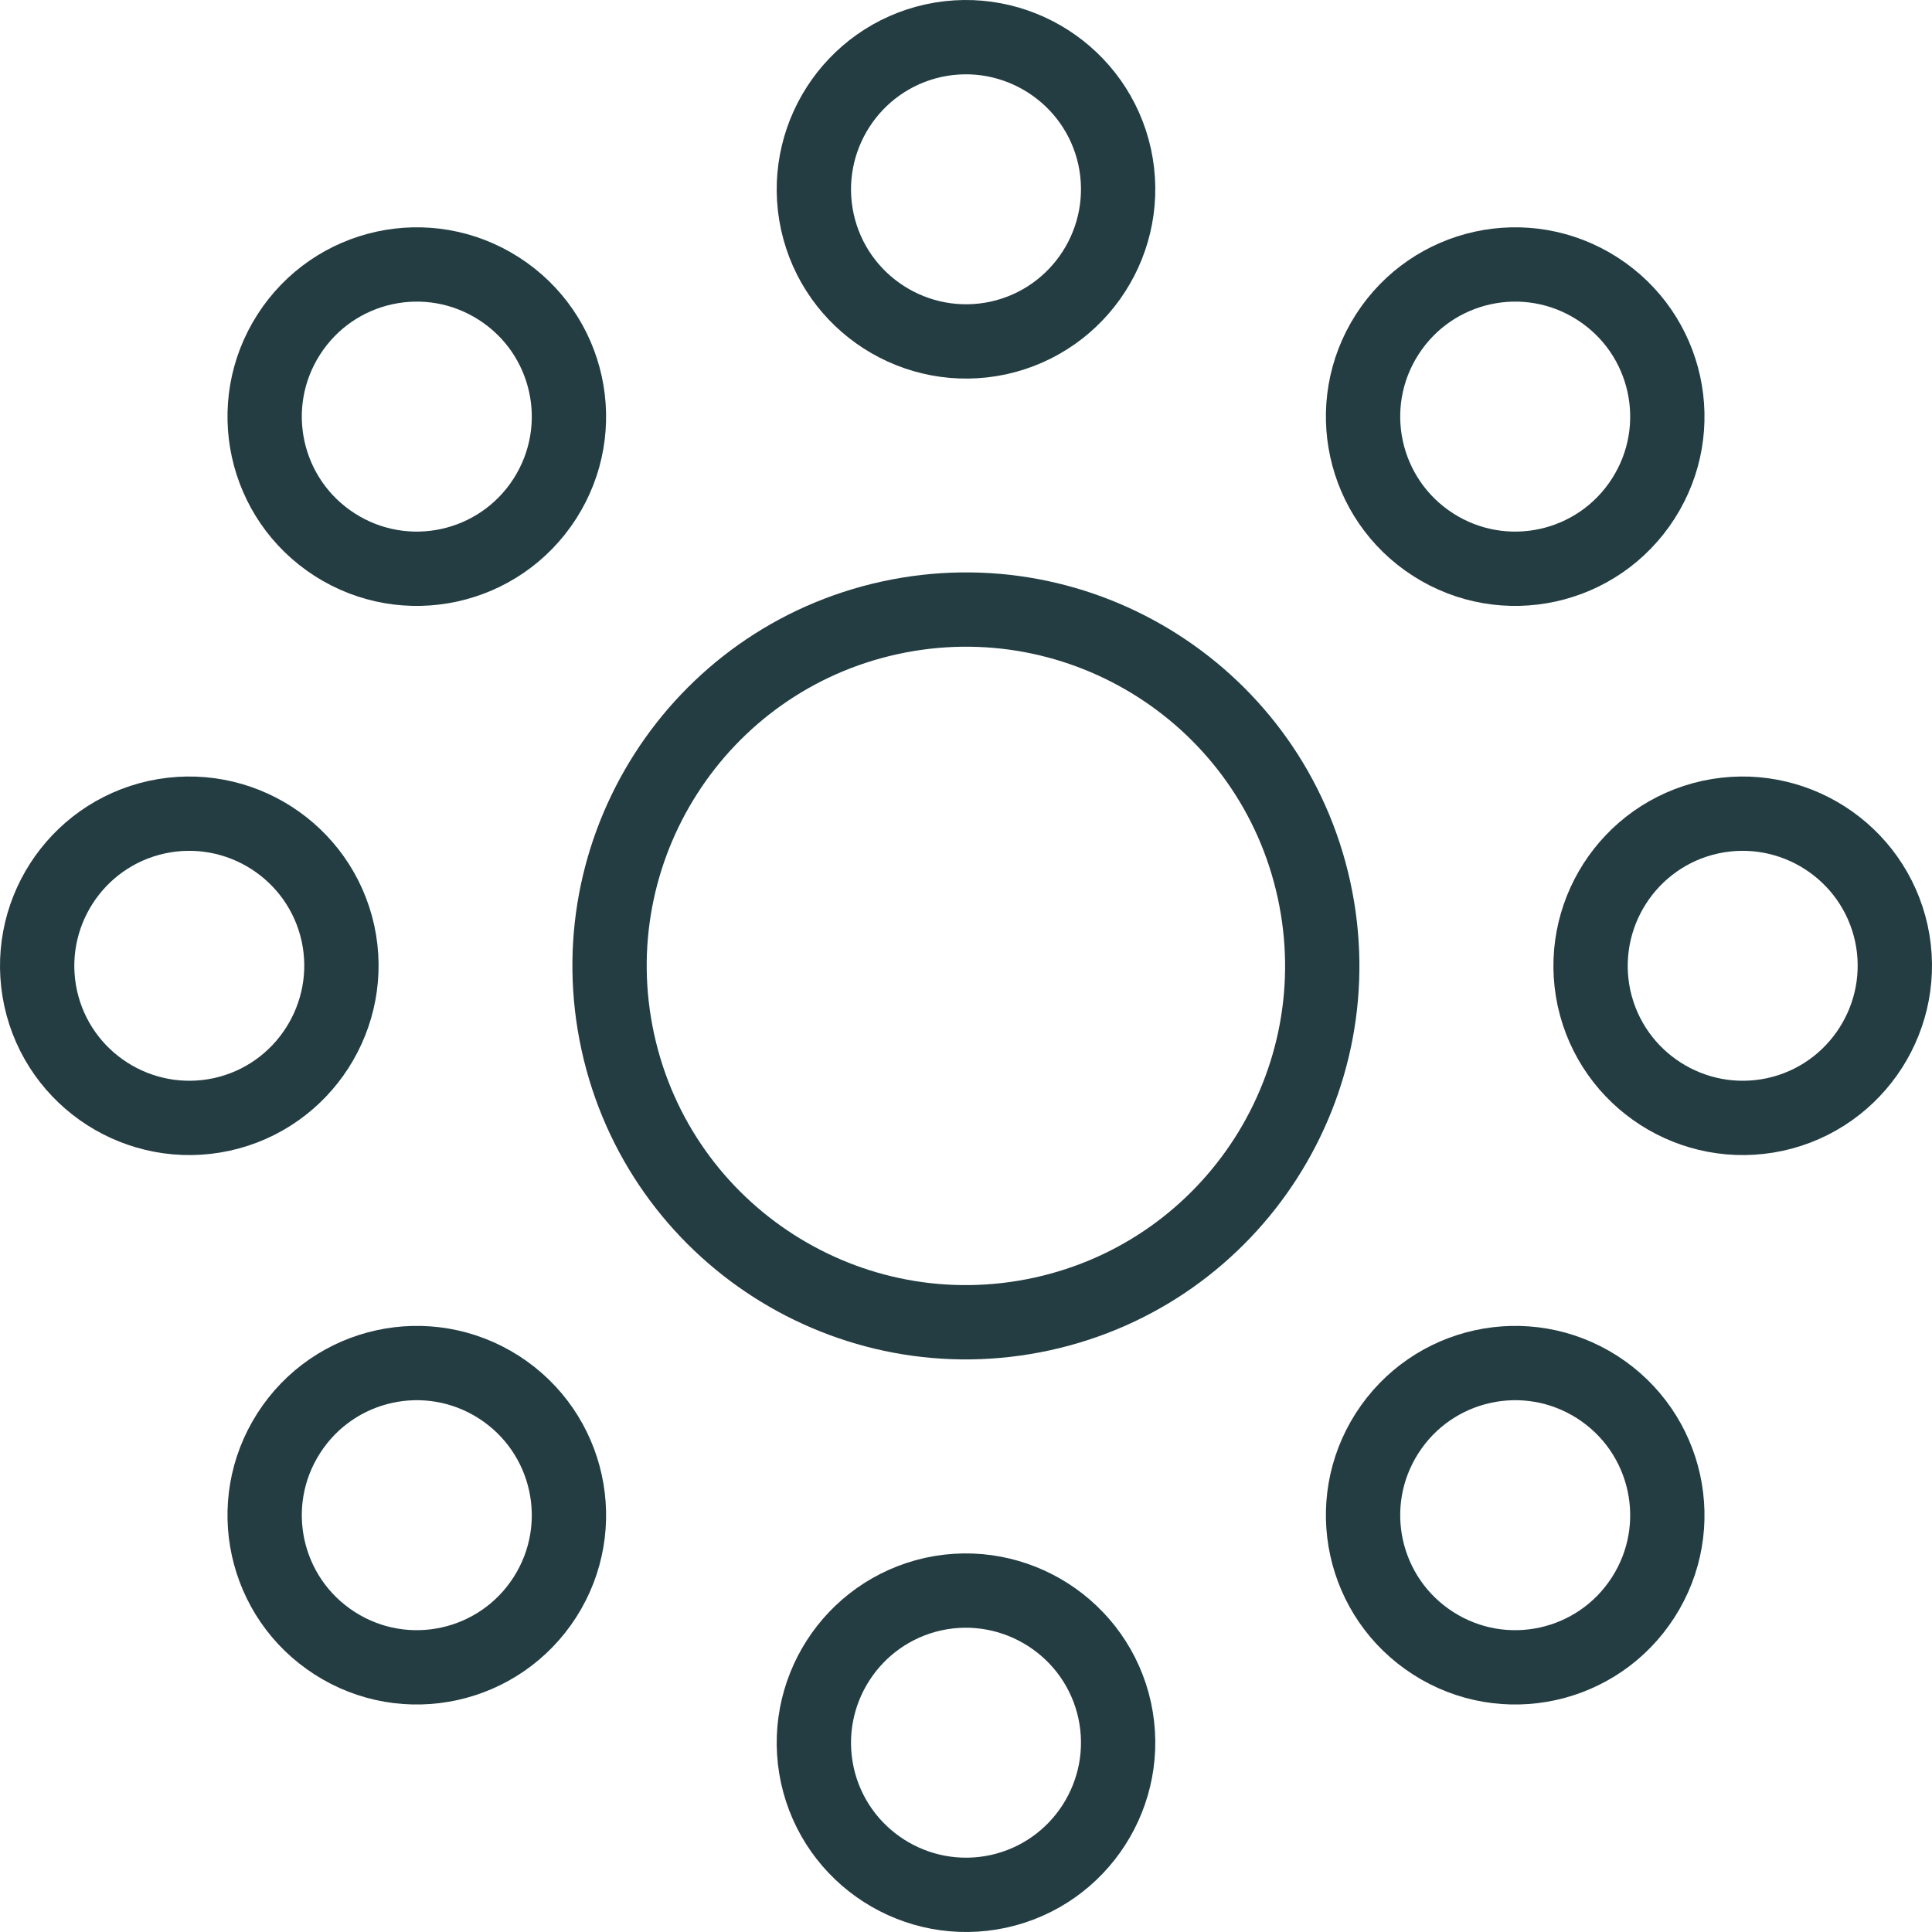
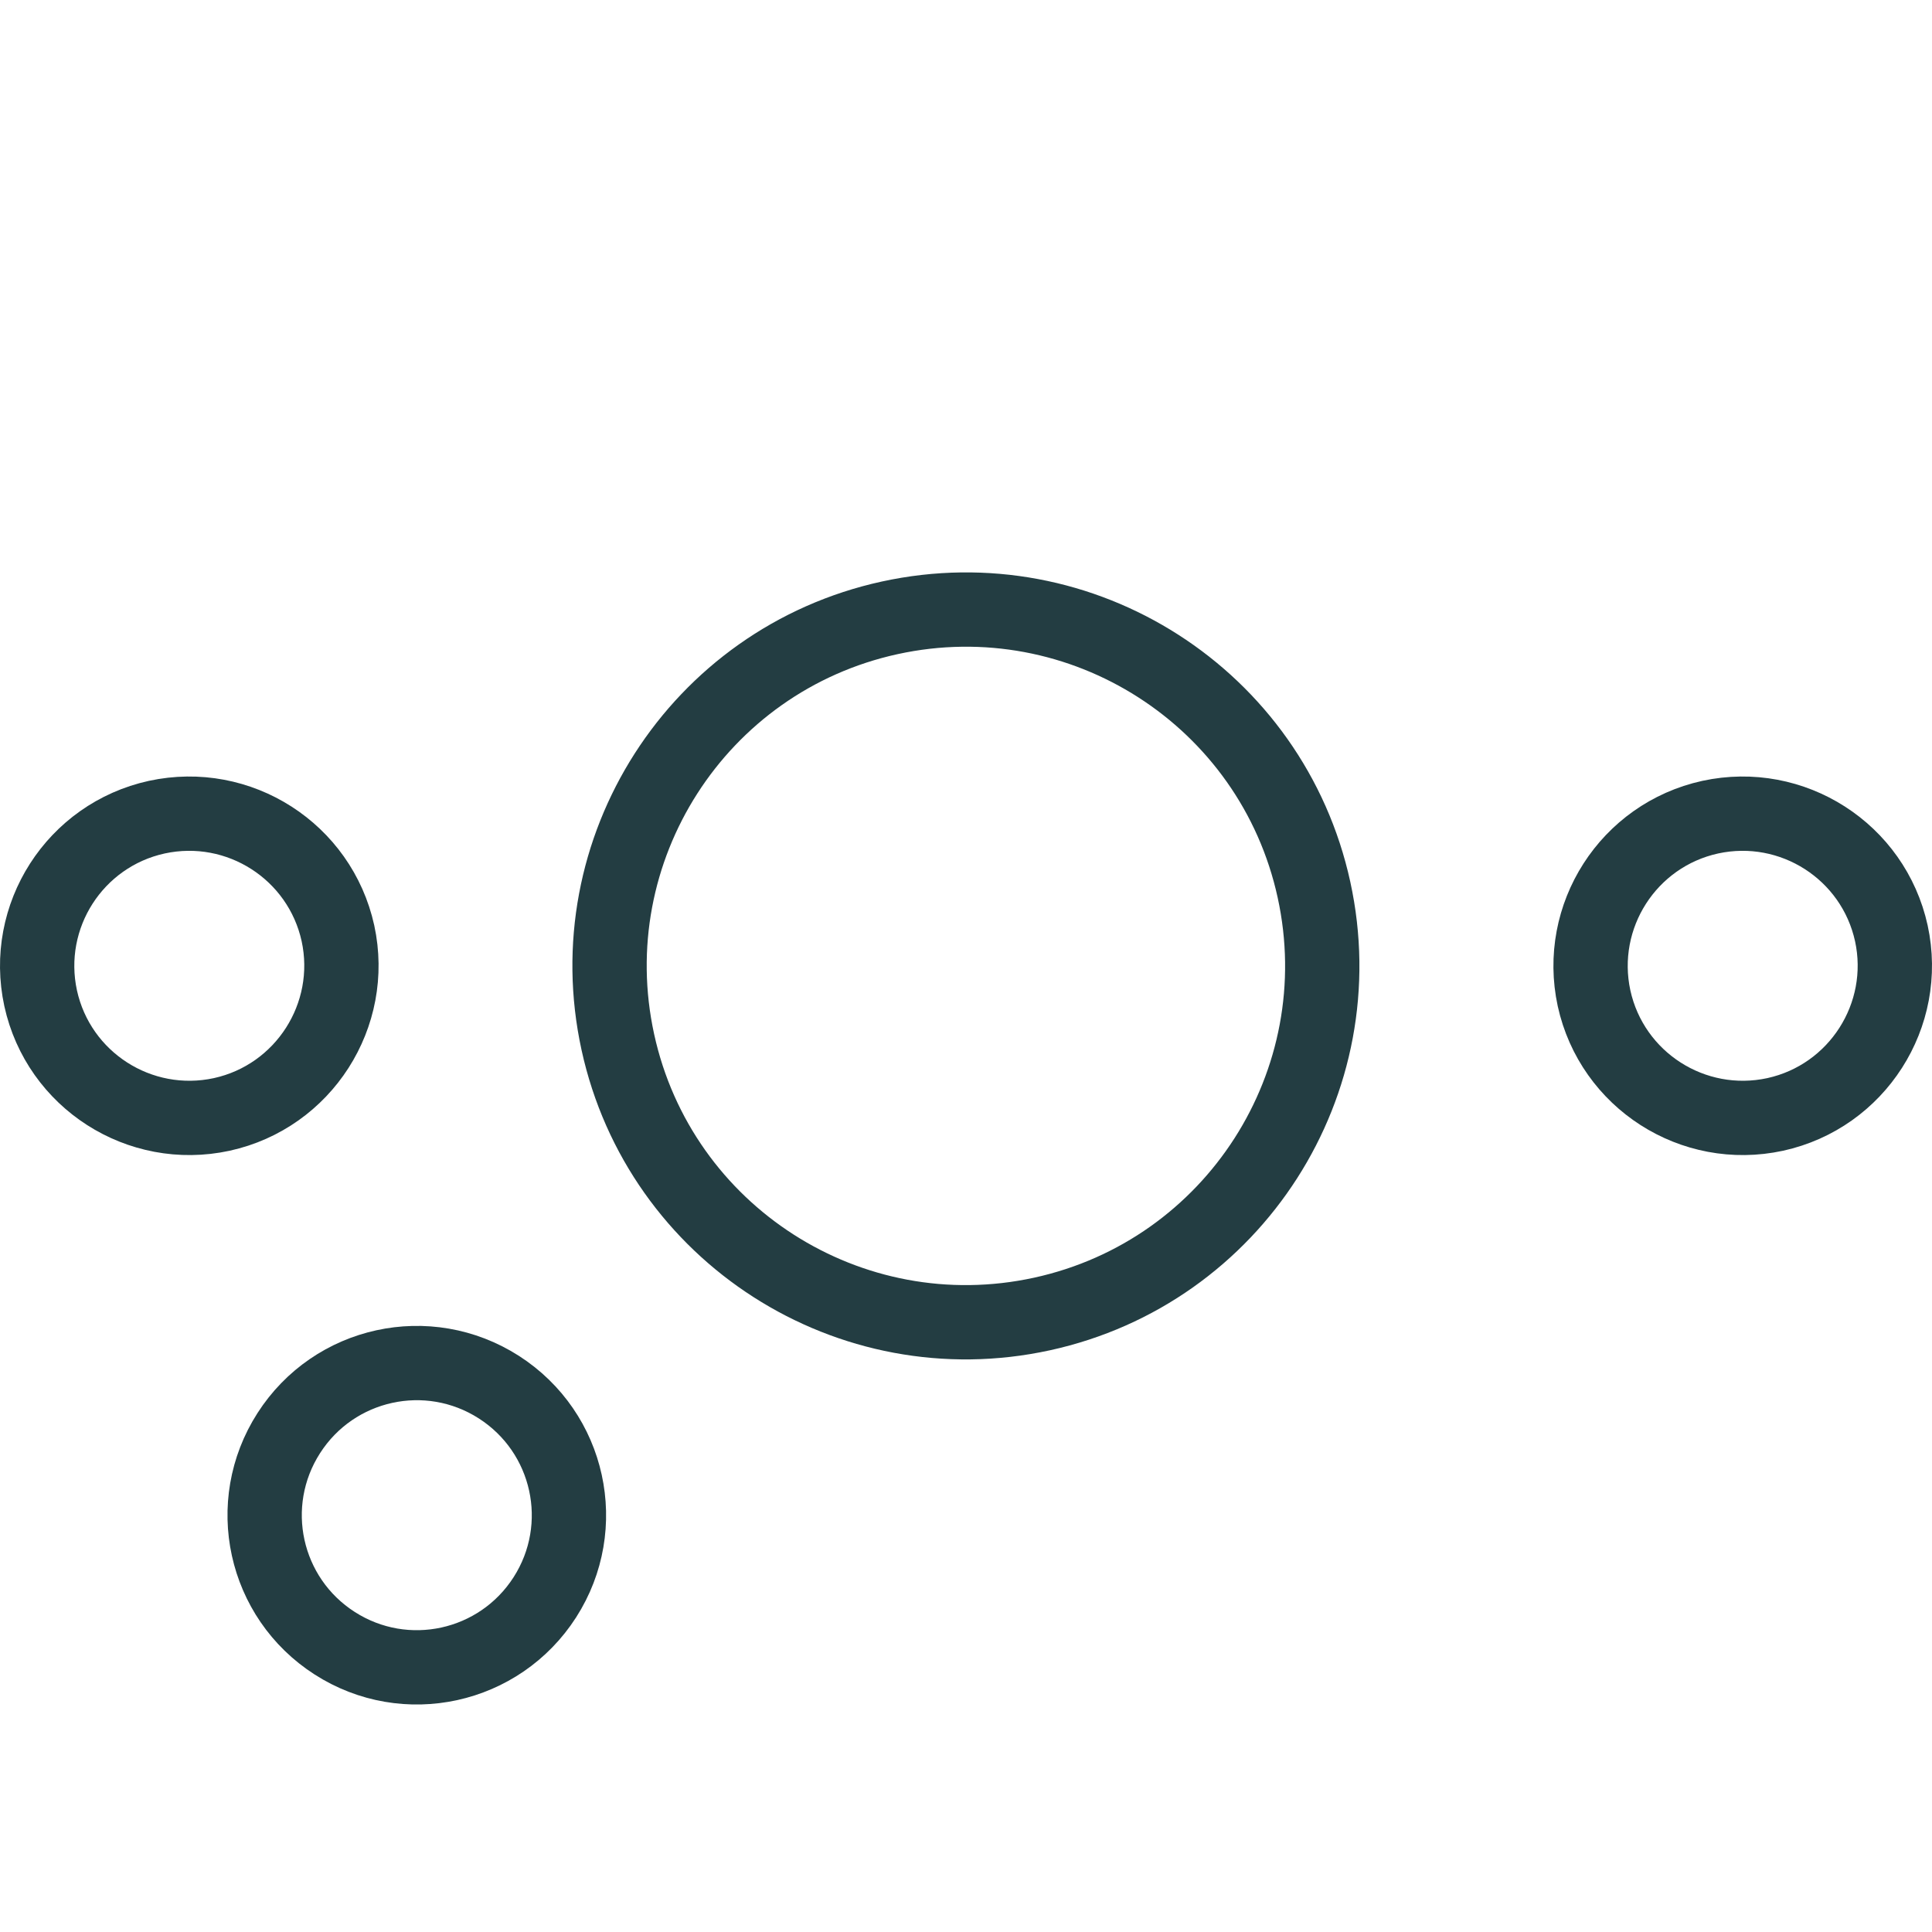
<svg xmlns="http://www.w3.org/2000/svg" width="52" height="52" viewBox="0 0 52 52" fill="none">
  <path d="M23.947 16.629C18.776 17.759 15.499 22.871 16.629 28.047C17.759 33.219 22.871 36.496 28.047 35.366C33.219 34.236 36.496 29.124 35.366 23.947C34.236 18.776 29.124 15.499 23.947 16.629Z" stroke="#233D42" stroke-width="2" stroke-linecap="round" stroke-linejoin="round" />
-   <path d="M25.126 1.094C22.919 1.578 21.52 3.758 21.999 5.969C22.483 8.175 24.663 9.574 26.874 9.096C29.081 8.611 30.48 6.432 30.001 4.22C29.517 2.014 27.332 0.615 25.126 1.094Z" stroke="#233D42" stroke-width="2" stroke-linecap="round" stroke-linejoin="round" />
-   <path d="M25.126 42.904C22.919 43.389 21.52 45.568 21.999 47.78C22.483 49.986 24.663 51.385 26.874 50.906C29.081 50.422 30.48 48.242 30.001 46.031C29.517 43.825 27.332 42.426 25.126 42.904Z" stroke="#233D42" stroke-width="2" stroke-linecap="round" stroke-linejoin="round" />
  <path d="M50.906 25.12C50.422 22.914 48.242 21.515 46.031 21.994C43.825 22.478 42.426 24.657 42.904 26.869C43.389 29.075 45.568 30.474 47.78 29.995C49.986 29.511 51.385 27.326 50.906 25.12Z" stroke="#233D42" stroke-width="2" stroke-linecap="round" stroke-linejoin="round" />
  <path d="M9.096 25.12C8.611 22.914 6.432 21.515 4.22 21.994C2.014 22.478 0.615 24.657 1.094 26.869C1.578 29.075 3.758 30.474 5.969 29.995C8.175 29.511 9.574 27.326 9.096 25.12Z" stroke="#233D42" stroke-width="2" stroke-linecap="round" stroke-linejoin="round" />
-   <path d="M42.991 7.767C41.086 6.545 38.557 7.099 37.335 9.004C36.114 10.909 36.668 13.438 38.573 14.66C40.478 15.881 43.007 15.327 44.228 13.422C45.45 11.517 44.895 8.988 42.991 7.767Z" stroke="#233D42" stroke-width="2" stroke-linecap="round" stroke-linejoin="round" />
  <path d="M13.427 37.335C11.522 36.114 8.993 36.668 7.772 38.573C6.55 40.478 7.104 43.007 9.009 44.228C10.914 45.45 13.443 44.895 14.665 42.991C15.886 41.086 15.332 38.557 13.427 37.335Z" stroke="#233D42" stroke-width="2" stroke-linecap="round" stroke-linejoin="round" />
-   <path d="M44.228 42.991C45.45 41.086 44.895 38.557 42.991 37.335C41.086 36.114 38.557 36.668 37.335 38.573C36.114 40.478 36.668 43.007 38.573 44.228C40.478 45.45 43.007 44.895 44.228 42.991Z" stroke="#233D42" stroke-width="2" stroke-linecap="round" stroke-linejoin="round" />
-   <path d="M14.665 13.422C15.886 11.517 15.332 8.988 13.427 7.767C11.522 6.545 8.993 7.099 7.772 9.004C6.55 10.909 7.104 13.438 9.009 14.66C10.914 15.881 13.443 15.327 14.665 13.422Z" stroke="#233D42" stroke-width="2" stroke-linecap="round" stroke-linejoin="round" />
</svg>